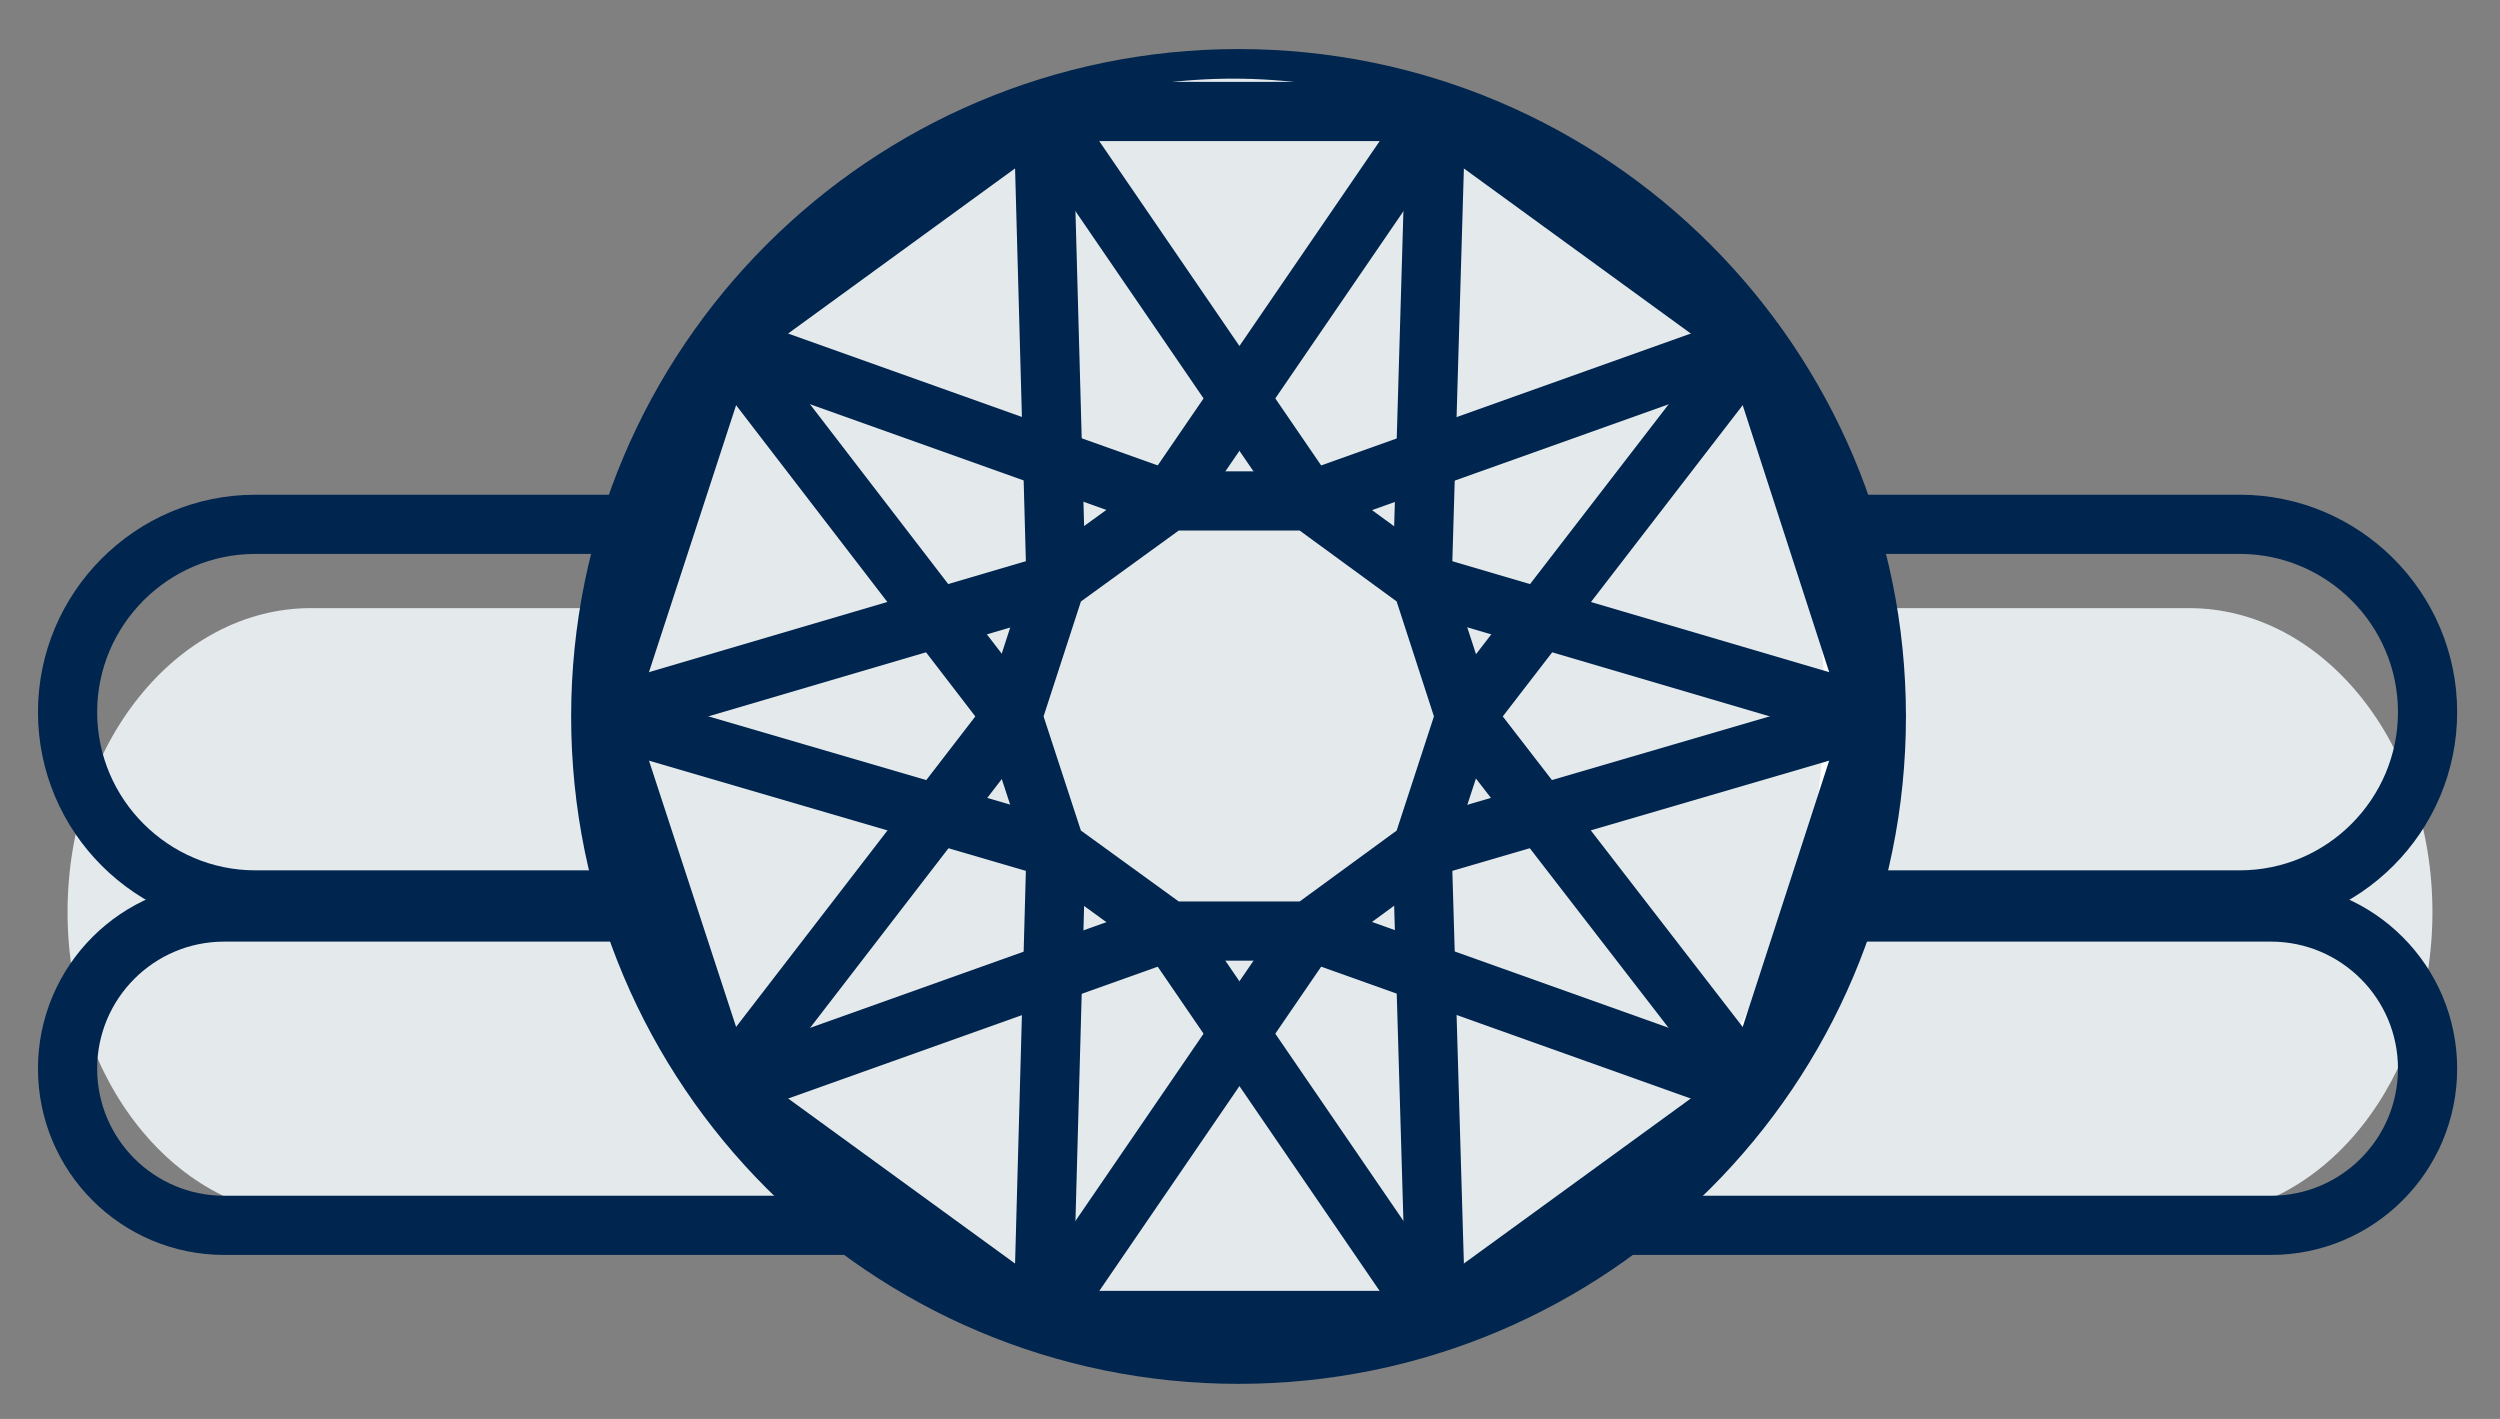
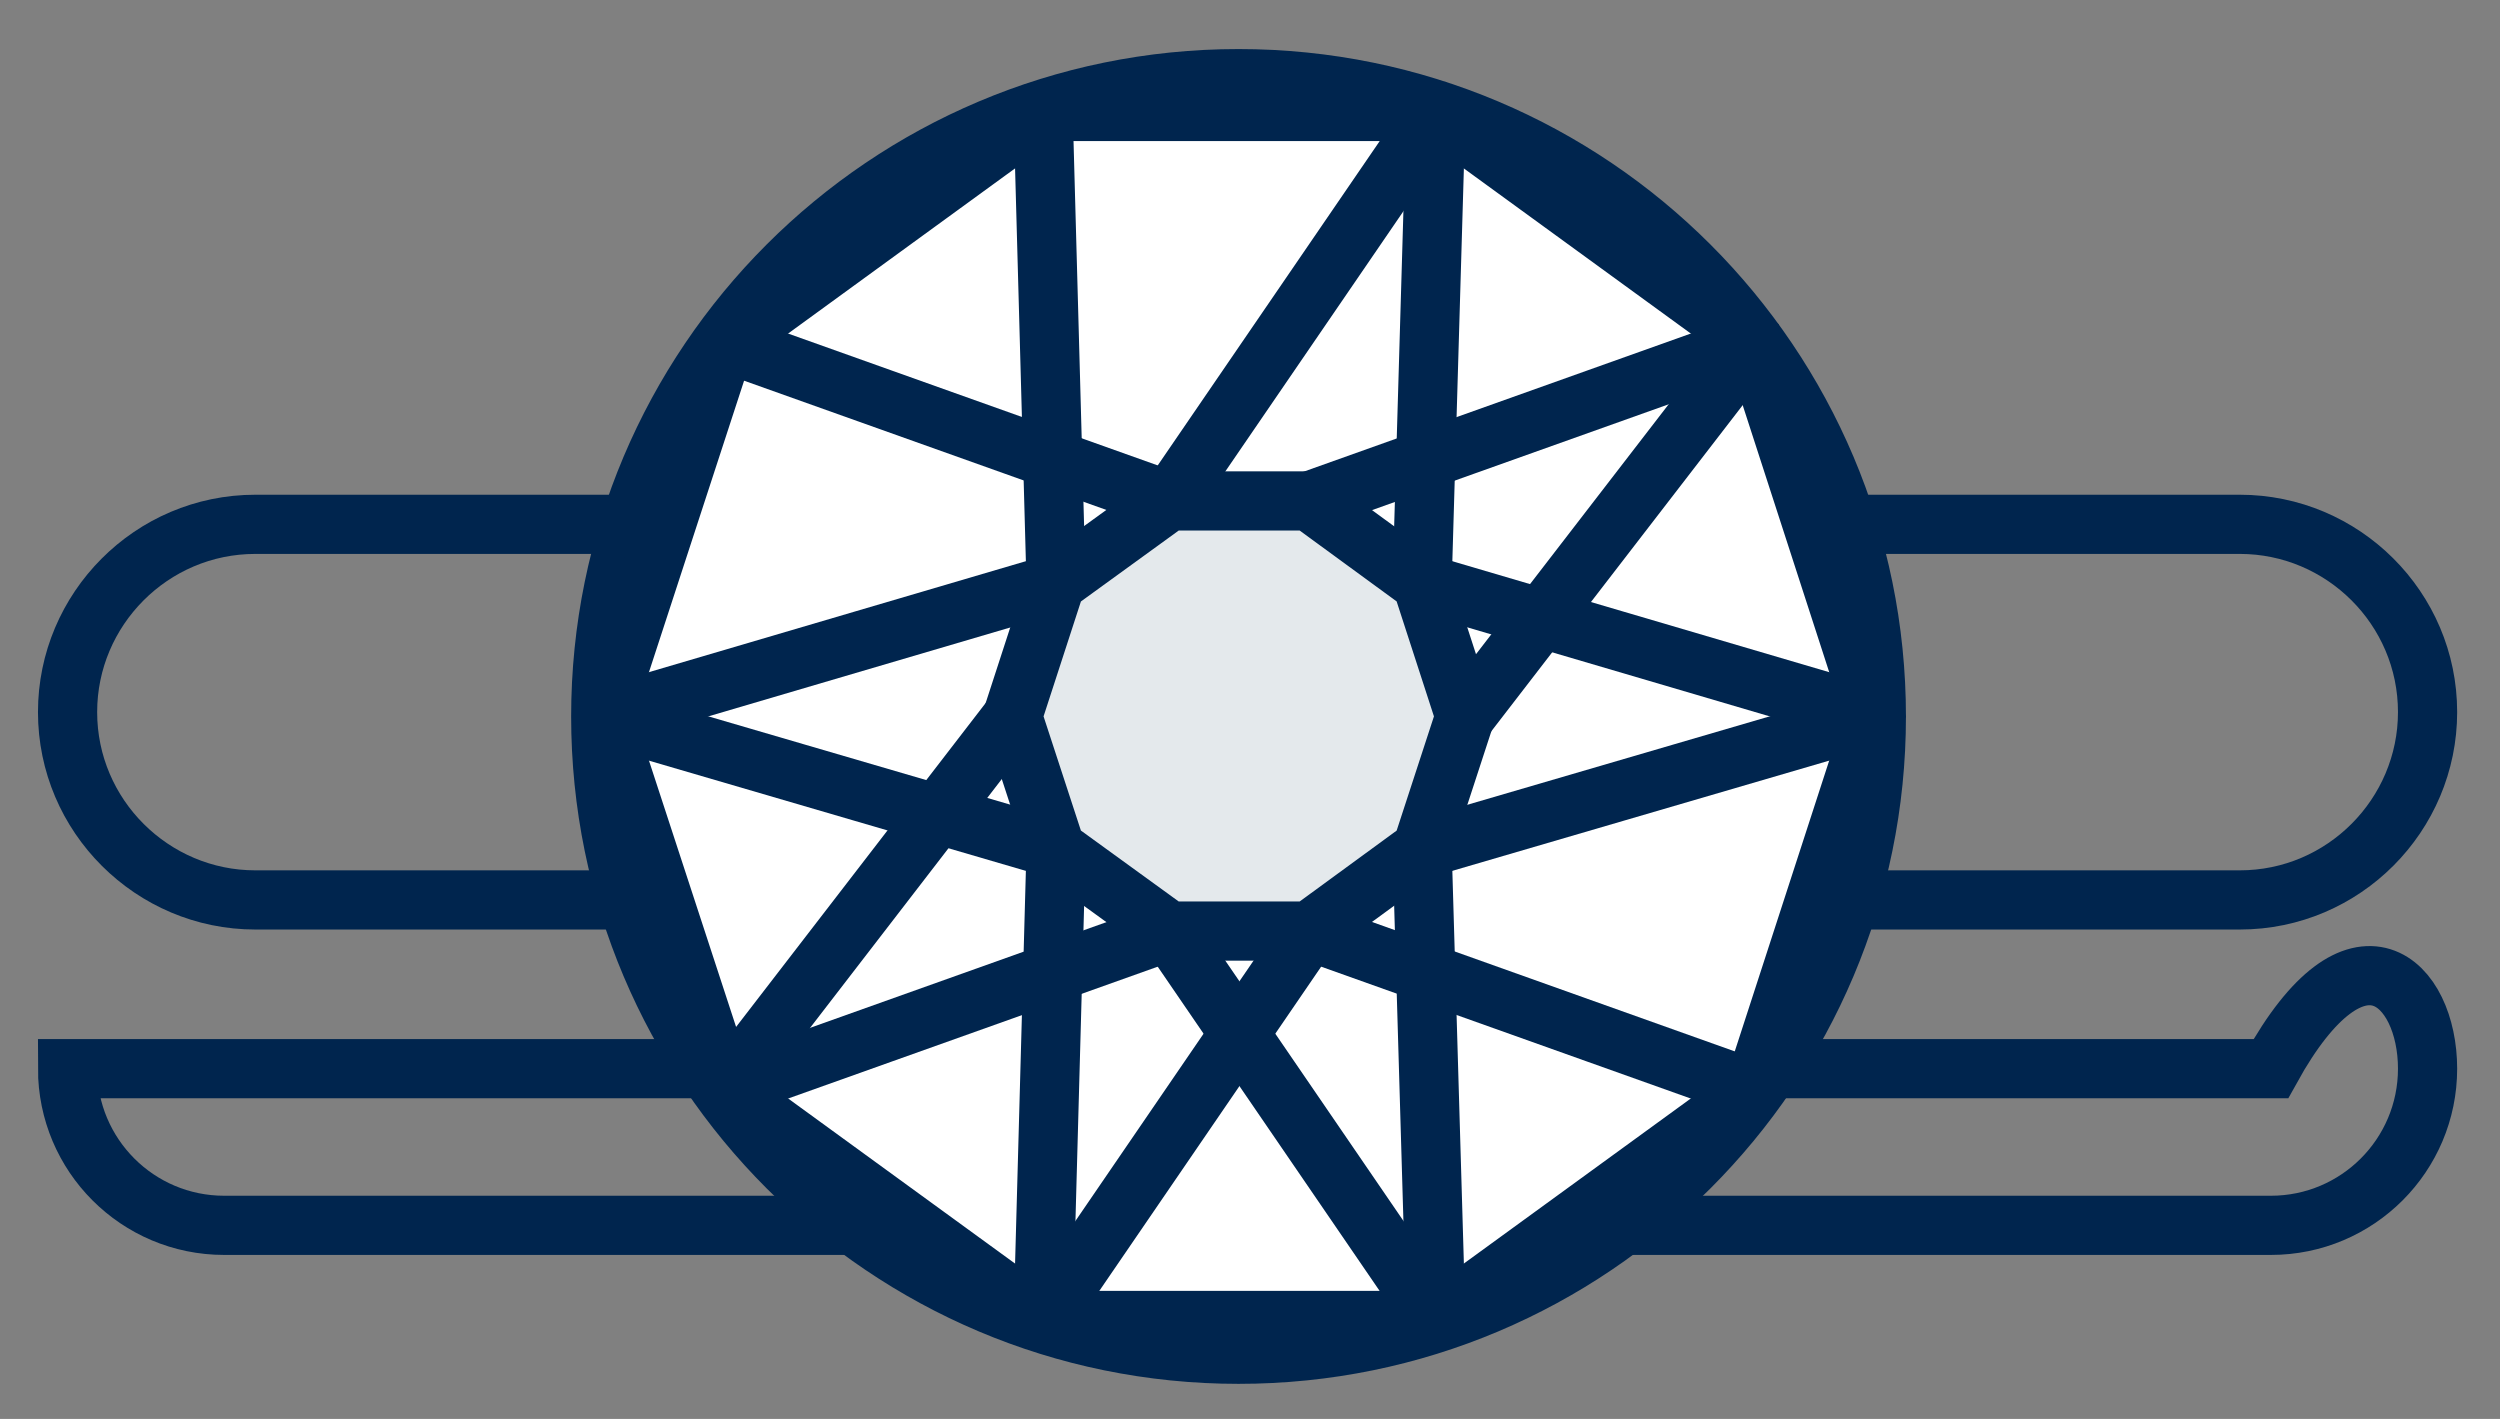
<svg xmlns="http://www.w3.org/2000/svg" width="37" height="21" viewBox="0 0 37 21" fill="none">
  <rect x="0" y="0" width="37" height="21" fill="#808080" stroke="none" />
-   <path d="M32.395 9H4.605C2.614 9 1 11.015 1 13.5C1 15.985 2.614 18 4.605 18H32.395C34.386 18 36 15.985 36 13.5C36 11.015 34.386 9 32.395 9Z" fill="#E4E9EC" />
-   <path d="M33.609 18.135H3.318C2.037 18.135 1 17.097 1 15.816C1 14.536 2.037 13.498 3.318 13.498H33.609C34.89 13.498 35.928 14.536 35.928 15.816C35.928 17.097 34.89 18.135 33.609 18.135Z" stroke="#00254E" stroke-width="0.876" stroke-miterlimit="10" />
+   <path d="M33.609 18.135H3.318C2.037 18.135 1 17.097 1 15.816H33.609C34.89 13.498 35.928 14.536 35.928 15.816C35.928 17.097 34.89 18.135 33.609 18.135Z" stroke="#00254E" stroke-width="0.876" stroke-miterlimit="10" />
  <path d="M18.33 20.043C23.544 20.043 27.77 15.817 27.77 10.604C27.77 5.39 23.544 1.164 18.33 1.164C13.117 1.164 8.891 5.39 8.891 10.604C8.891 15.817 13.117 20.043 18.33 20.043Z" fill="white" stroke="#00254E" stroke-width="0.876" stroke-miterlimit="10" />
-   <ellipse cx="18.25" cy="10.414" rx="8.75" ry="9.25" fill="#E4E9EC" />
  <path d="M17.303 13.78L15.625 12.563L14.984 10.603L15.625 8.631L17.303 7.414H19.378L21.043 8.631L21.683 10.603L21.043 12.563L19.378 13.78H17.303Z" fill="#E4E9EC" stroke="#00254E" stroke-width="0.876" stroke-miterlimit="10" />
  <path d="M15.436 19.543L10.736 16.124L8.93 10.603L10.736 5.07L15.436 1.65H21.251L25.952 5.07L27.745 10.603L25.952 16.124L21.251 19.543H15.436Z" stroke="#00254E" stroke-width="0.876" stroke-miterlimit="10" />
  <path d="M17.305 13.781L10.734 16.125" stroke="#00254E" stroke-width="0.876" stroke-miterlimit="10" />
  <path d="M15.63 12.562L15.438 19.543" stroke="#00254E" stroke-width="0.876" stroke-miterlimit="10" />
  <path d="M17.305 13.781L21.25 19.545" stroke="#00254E" stroke-width="0.876" stroke-miterlimit="10" />
  <path d="M19.382 13.781L15.438 19.545" stroke="#00254E" stroke-width="0.876" stroke-miterlimit="10" />
  <path d="M21.047 12.562L21.252 19.543" stroke="#00254E" stroke-width="0.876" stroke-miterlimit="10" />
  <path d="M19.383 13.781L25.953 16.125" stroke="#00254E" stroke-width="0.876" stroke-miterlimit="10" />
-   <path d="M21.688 10.604L25.953 16.124" stroke="#00254E" stroke-width="0.876" stroke-miterlimit="10" />
  <path d="M21.047 12.563L27.745 10.604" stroke="#00254E" stroke-width="0.876" stroke-miterlimit="10" />
  <path d="M21.688 10.603L25.953 5.07" stroke="#00254E" stroke-width="0.876" stroke-miterlimit="10" />
  <path d="M21.047 8.631L27.745 10.603" stroke="#00254E" stroke-width="0.876" stroke-miterlimit="10" />
  <path d="M21.047 8.631L21.252 1.65" stroke="#00254E" stroke-width="0.876" stroke-miterlimit="10" />
  <path d="M19.383 7.414L25.953 5.07" stroke="#00254E" stroke-width="0.876" stroke-miterlimit="10" />
-   <path d="M19.382 7.414L15.438 1.65" stroke="#00254E" stroke-width="0.876" stroke-miterlimit="10" />
  <path d="M17.305 7.414L21.25 1.65" stroke="#00254E" stroke-width="0.876" stroke-miterlimit="10" />
  <path d="M15.63 8.631L15.438 1.65" stroke="#00254E" stroke-width="0.876" stroke-miterlimit="10" />
  <path d="M17.305 7.414L10.734 5.07" stroke="#00254E" stroke-width="0.876" stroke-miterlimit="10" />
  <path d="M14.987 10.604L10.734 16.124" stroke="#00254E" stroke-width="0.876" stroke-miterlimit="10" />
  <path d="M15.628 12.563L8.93 10.604" stroke="#00254E" stroke-width="0.876" stroke-miterlimit="10" />
-   <path d="M14.987 10.603L10.734 5.07" stroke="#00254E" stroke-width="0.876" stroke-miterlimit="10" />
  <path d="M15.628 8.631L8.93 10.603" stroke="#00254E" stroke-width="0.876" stroke-miterlimit="10" />
  <path d="M9.261 13.319H3.779C2.255 13.319 1 12.076 1 10.539C1 9.015 2.242 7.76 3.779 7.76H9.287" stroke="#00254E" stroke-width="0.876" stroke-miterlimit="10" />
  <path d="M27.359 7.76H33.149C34.673 7.76 35.928 9.002 35.928 10.539C35.928 12.063 34.686 13.319 33.149 13.319H27.359" stroke="#00254E" stroke-width="0.876" stroke-miterlimit="10" />
</svg>